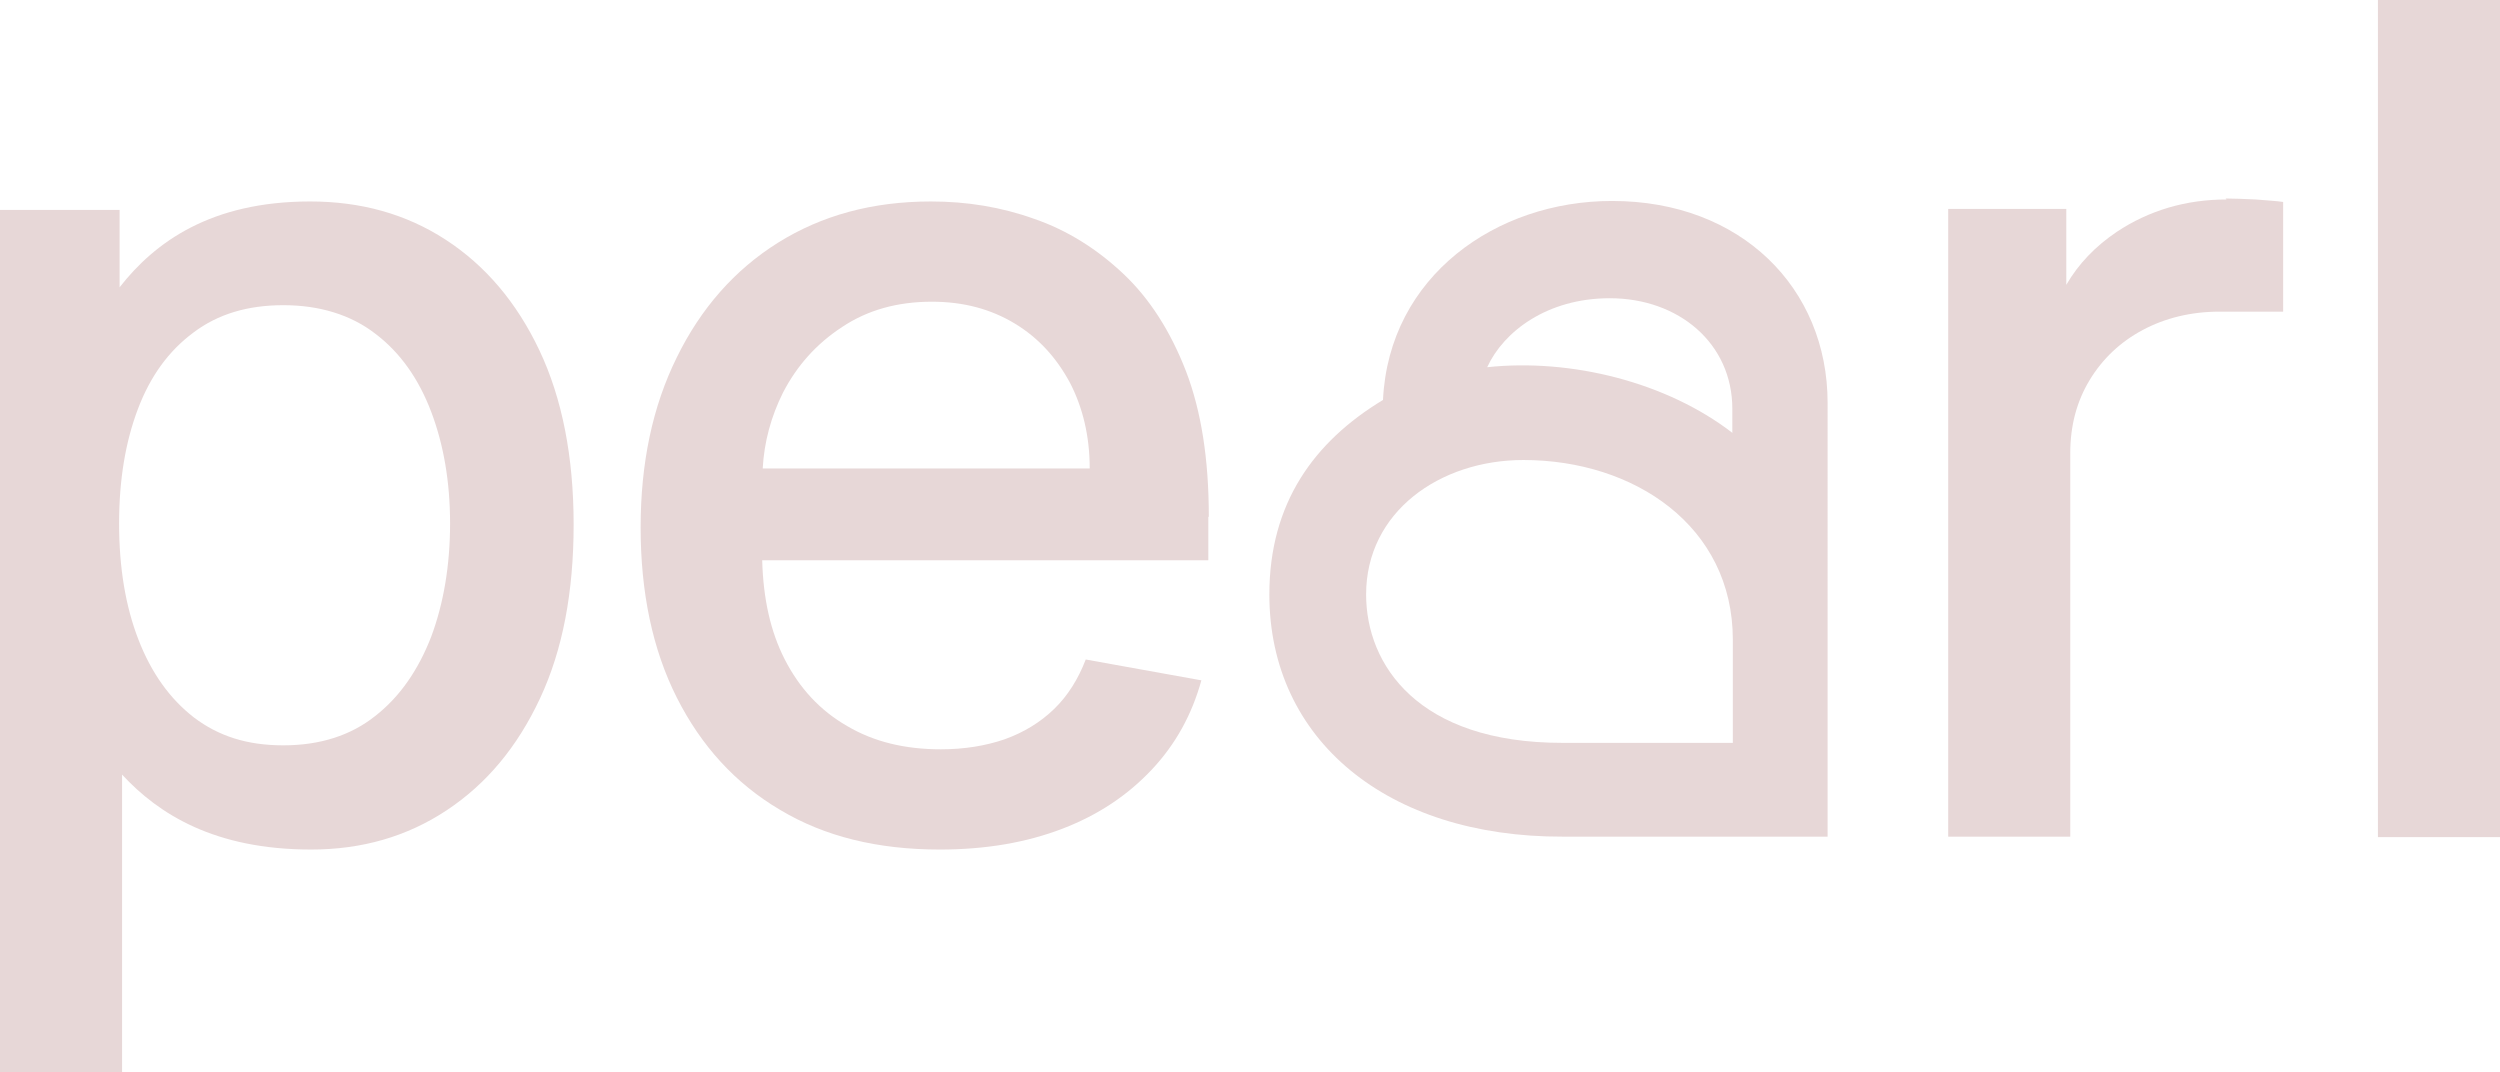
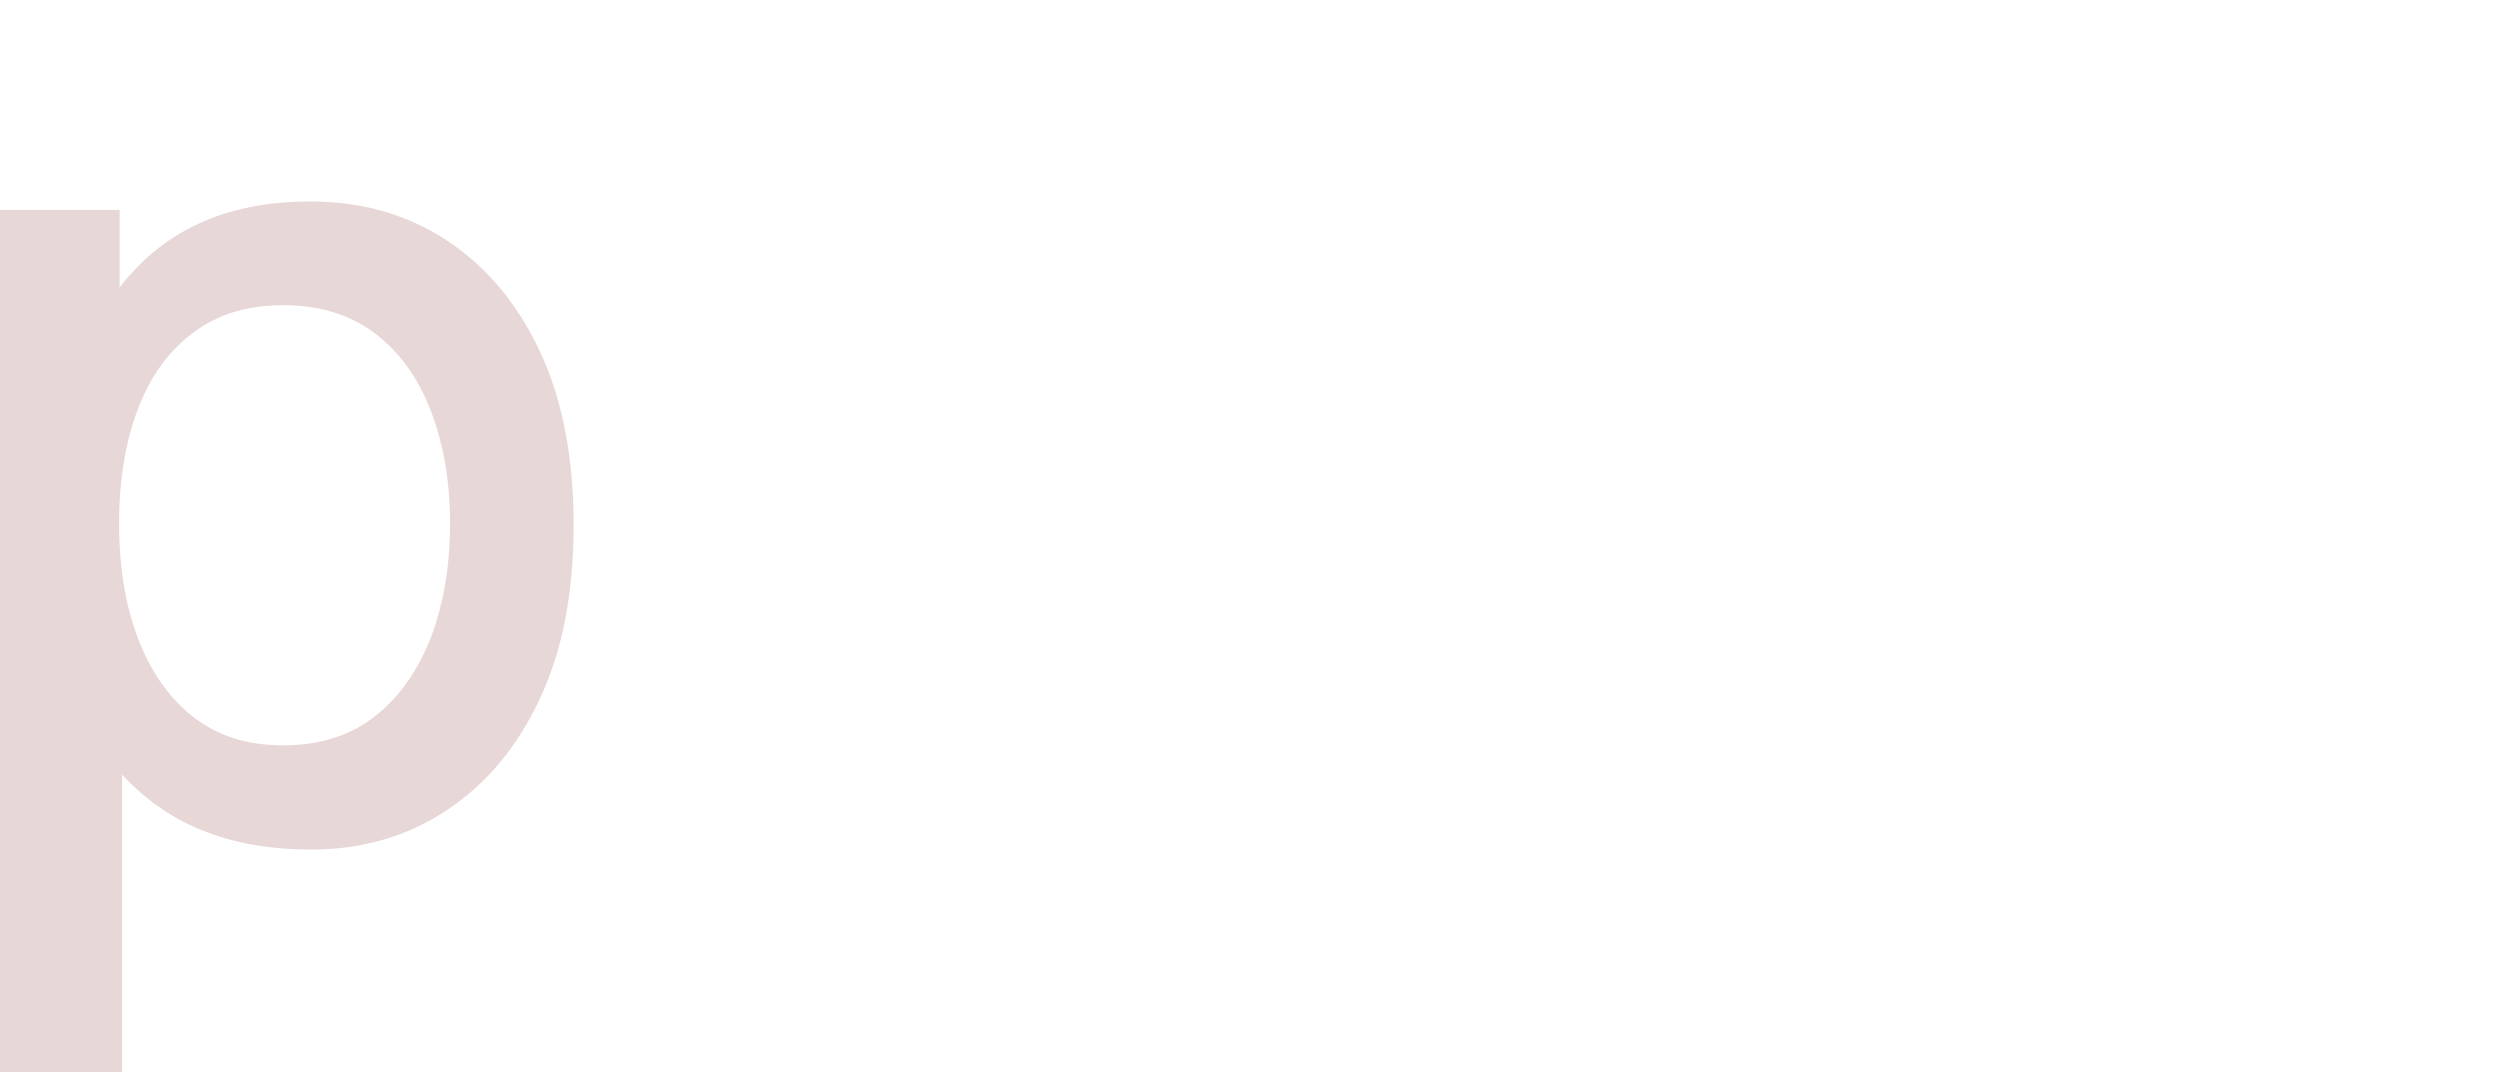
<svg xmlns="http://www.w3.org/2000/svg" viewBox="0 0 50.38 21.61">
  <defs>
    <style>.d{fill:#e7d7d7;}</style>
  </defs>
  <g id="a" />
  <g id="b">
    <g id="c">
      <g>
-         <path class="d" d="M44.87,4.02c-.82,0-1.56,.22-2.21,.65-.43,.29-.77,.64-1.02,1.07v-1.53h-2.38v12.65h2.46v-7.73c0-.55,.13-1.04,.39-1.47,.26-.43,.62-.77,1.07-1.01,.45-.24,.97-.37,1.55-.37h1.28v-2.21c-.12-.02-.32-.03-.55-.05-.23-.01-.44-.02-.61-.02Z" />
-         <path class="d" d="M24.36,10.41c0-1.15-.15-2.12-.46-2.93-.31-.8-.73-1.46-1.26-1.96-.53-.5-1.13-.88-1.8-1.11-.67-.24-1.36-.35-2.08-.35-1.18,0-2.2,.28-3.08,.83-.88,.55-1.56,1.33-2.04,2.31-.49,.99-.73,2.13-.73,3.43,0,1.31,.24,2.46,.73,3.43,.49,.97,1.18,1.73,2.08,2.26,.9,.54,1.97,.8,3.22,.8,.92,0,1.74-.14,2.47-.42s1.32-.68,1.8-1.19c.48-.51,.81-1.11,1-1.8l-2.33-.42c-.15,.39-.36,.73-.64,1-.28,.27-.61,.47-1,.61-.38,.13-.81,.2-1.28,.2-.72,0-1.35-.15-1.89-.47-.54-.31-.96-.76-1.26-1.35-.28-.55-.43-1.21-.45-1.99h8.99v-.87Zm-8.99-.97c.03-.54,.17-1.05,.41-1.53,.28-.54,.67-.98,1.19-1.32,.51-.34,1.11-.51,1.81-.51,.64,0,1.19,.15,1.67,.44,.48,.29,.84,.69,1.11,1.19,.26,.5,.4,1.08,.4,1.73h-6.57Z" />
-         <rect class="d" x="47.92" y="0" width="2.46" height="16.87" />
-         <path class="d" d="M32.48,4.05c-2.32,0-4.49,1.51-4.61,4.01-1.39,.84-2.29,2.08-2.29,3.92,0,2.93,2.38,4.89,5.91,4.88h5.34V8.12c0-2.32-1.75-4.07-4.34-4.07Zm2.44,10.92h-3.44c-2.9,0-3.95-1.57-3.95-2.99,0-1.66,1.48-2.71,3.17-2.71,2.23,0,4.22,1.33,4.22,3.62v2.08Zm0-6.24c-1.33-1.03-3.26-1.51-4.95-1.33,.33-.72,1.21-1.39,2.47-1.39,1.39,0,2.47,.91,2.47,2.23v.48Z" />
        <path class="d" d="M10.87,7.06c-.46-.97-1.09-1.71-1.89-2.23-.8-.52-1.71-.77-2.73-.77-2,0-3.13,.82-3.84,1.73v-1.56H0V21.61H2.46v-6c.74,.8,1.87,1.51,3.81,1.51,1.02,0,1.93-.26,2.73-.79,.8-.53,1.42-1.27,1.88-2.25,.46-.98,.68-2.15,.68-3.51s-.23-2.54-.69-3.51Zm-2.18,5.77c-.26,.67-.63,1.21-1.13,1.6-.49,.39-1.11,.59-1.85,.59s-1.31-.19-1.8-.56c-.49-.38-.86-.9-1.12-1.57-.26-.67-.39-1.45-.39-2.34s.13-1.65,.38-2.31c.25-.66,.62-1.17,1.12-1.54,.49-.37,1.09-.55,1.81-.55s1.36,.19,1.86,.58c.5,.38,.87,.91,1.12,1.57,.25,.66,.38,1.41,.38,2.25s-.13,1.61-.38,2.28Z" />
      </g>
    </g>
  </g>
</svg>